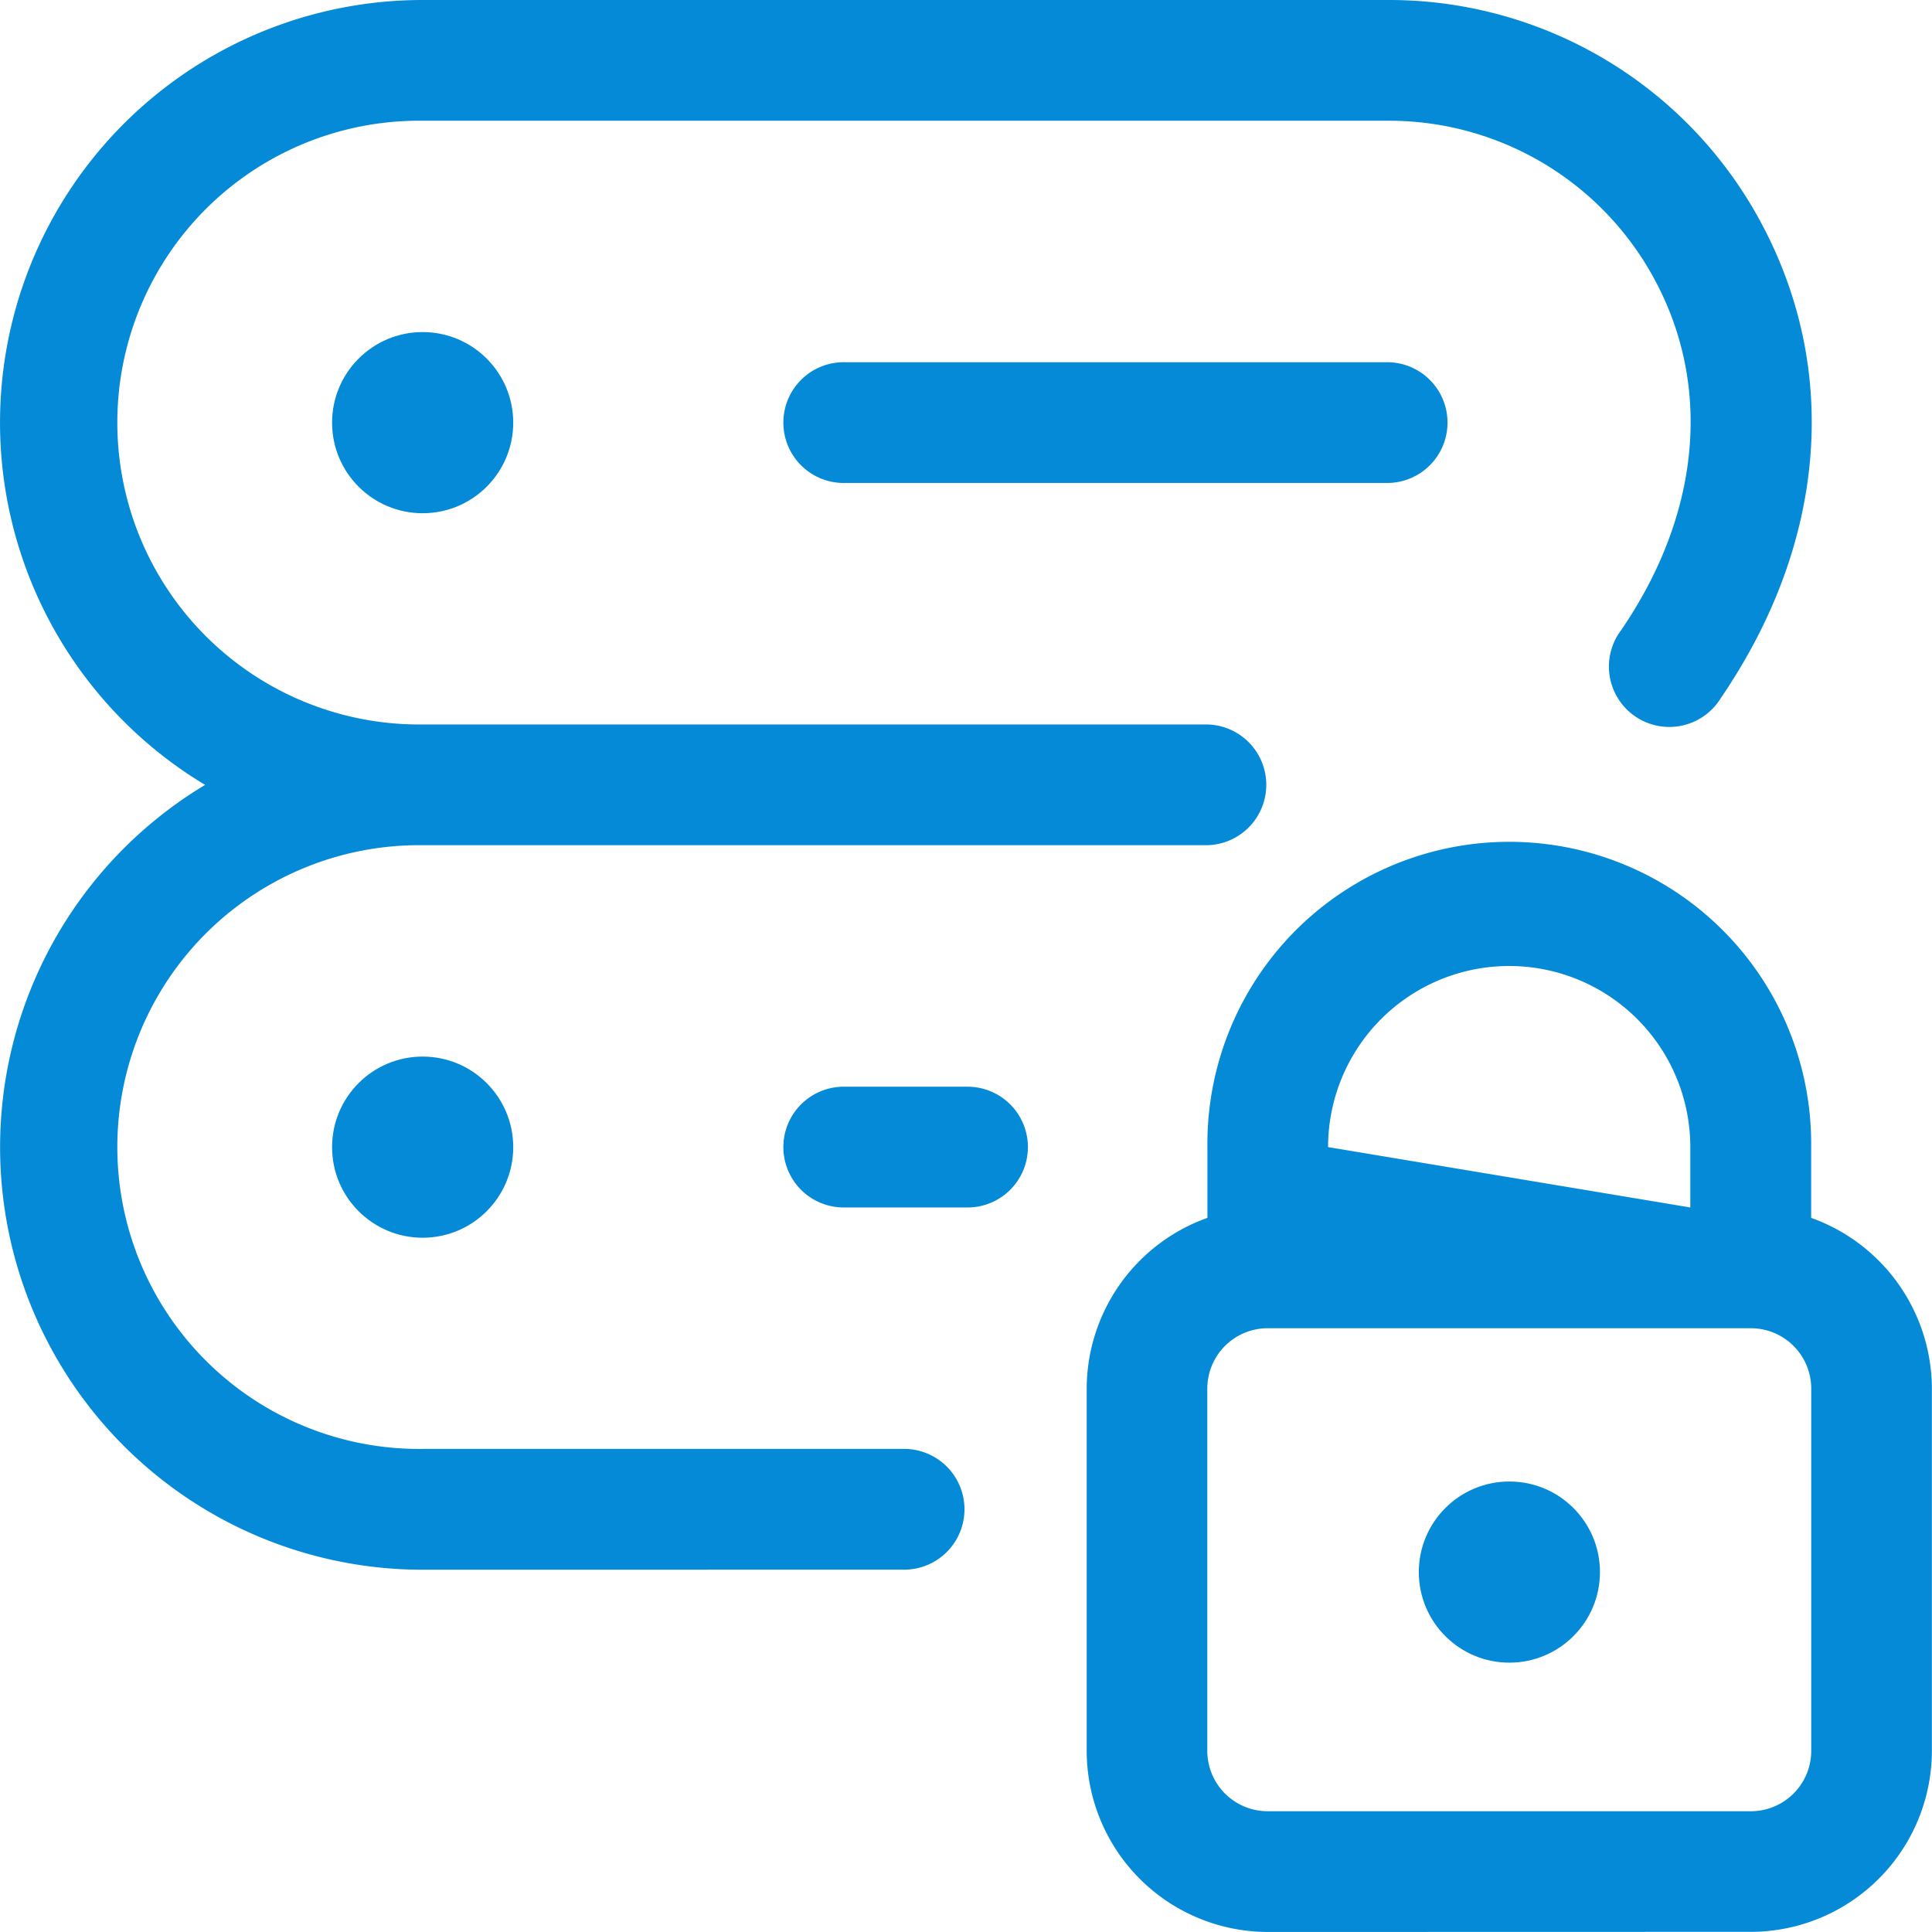
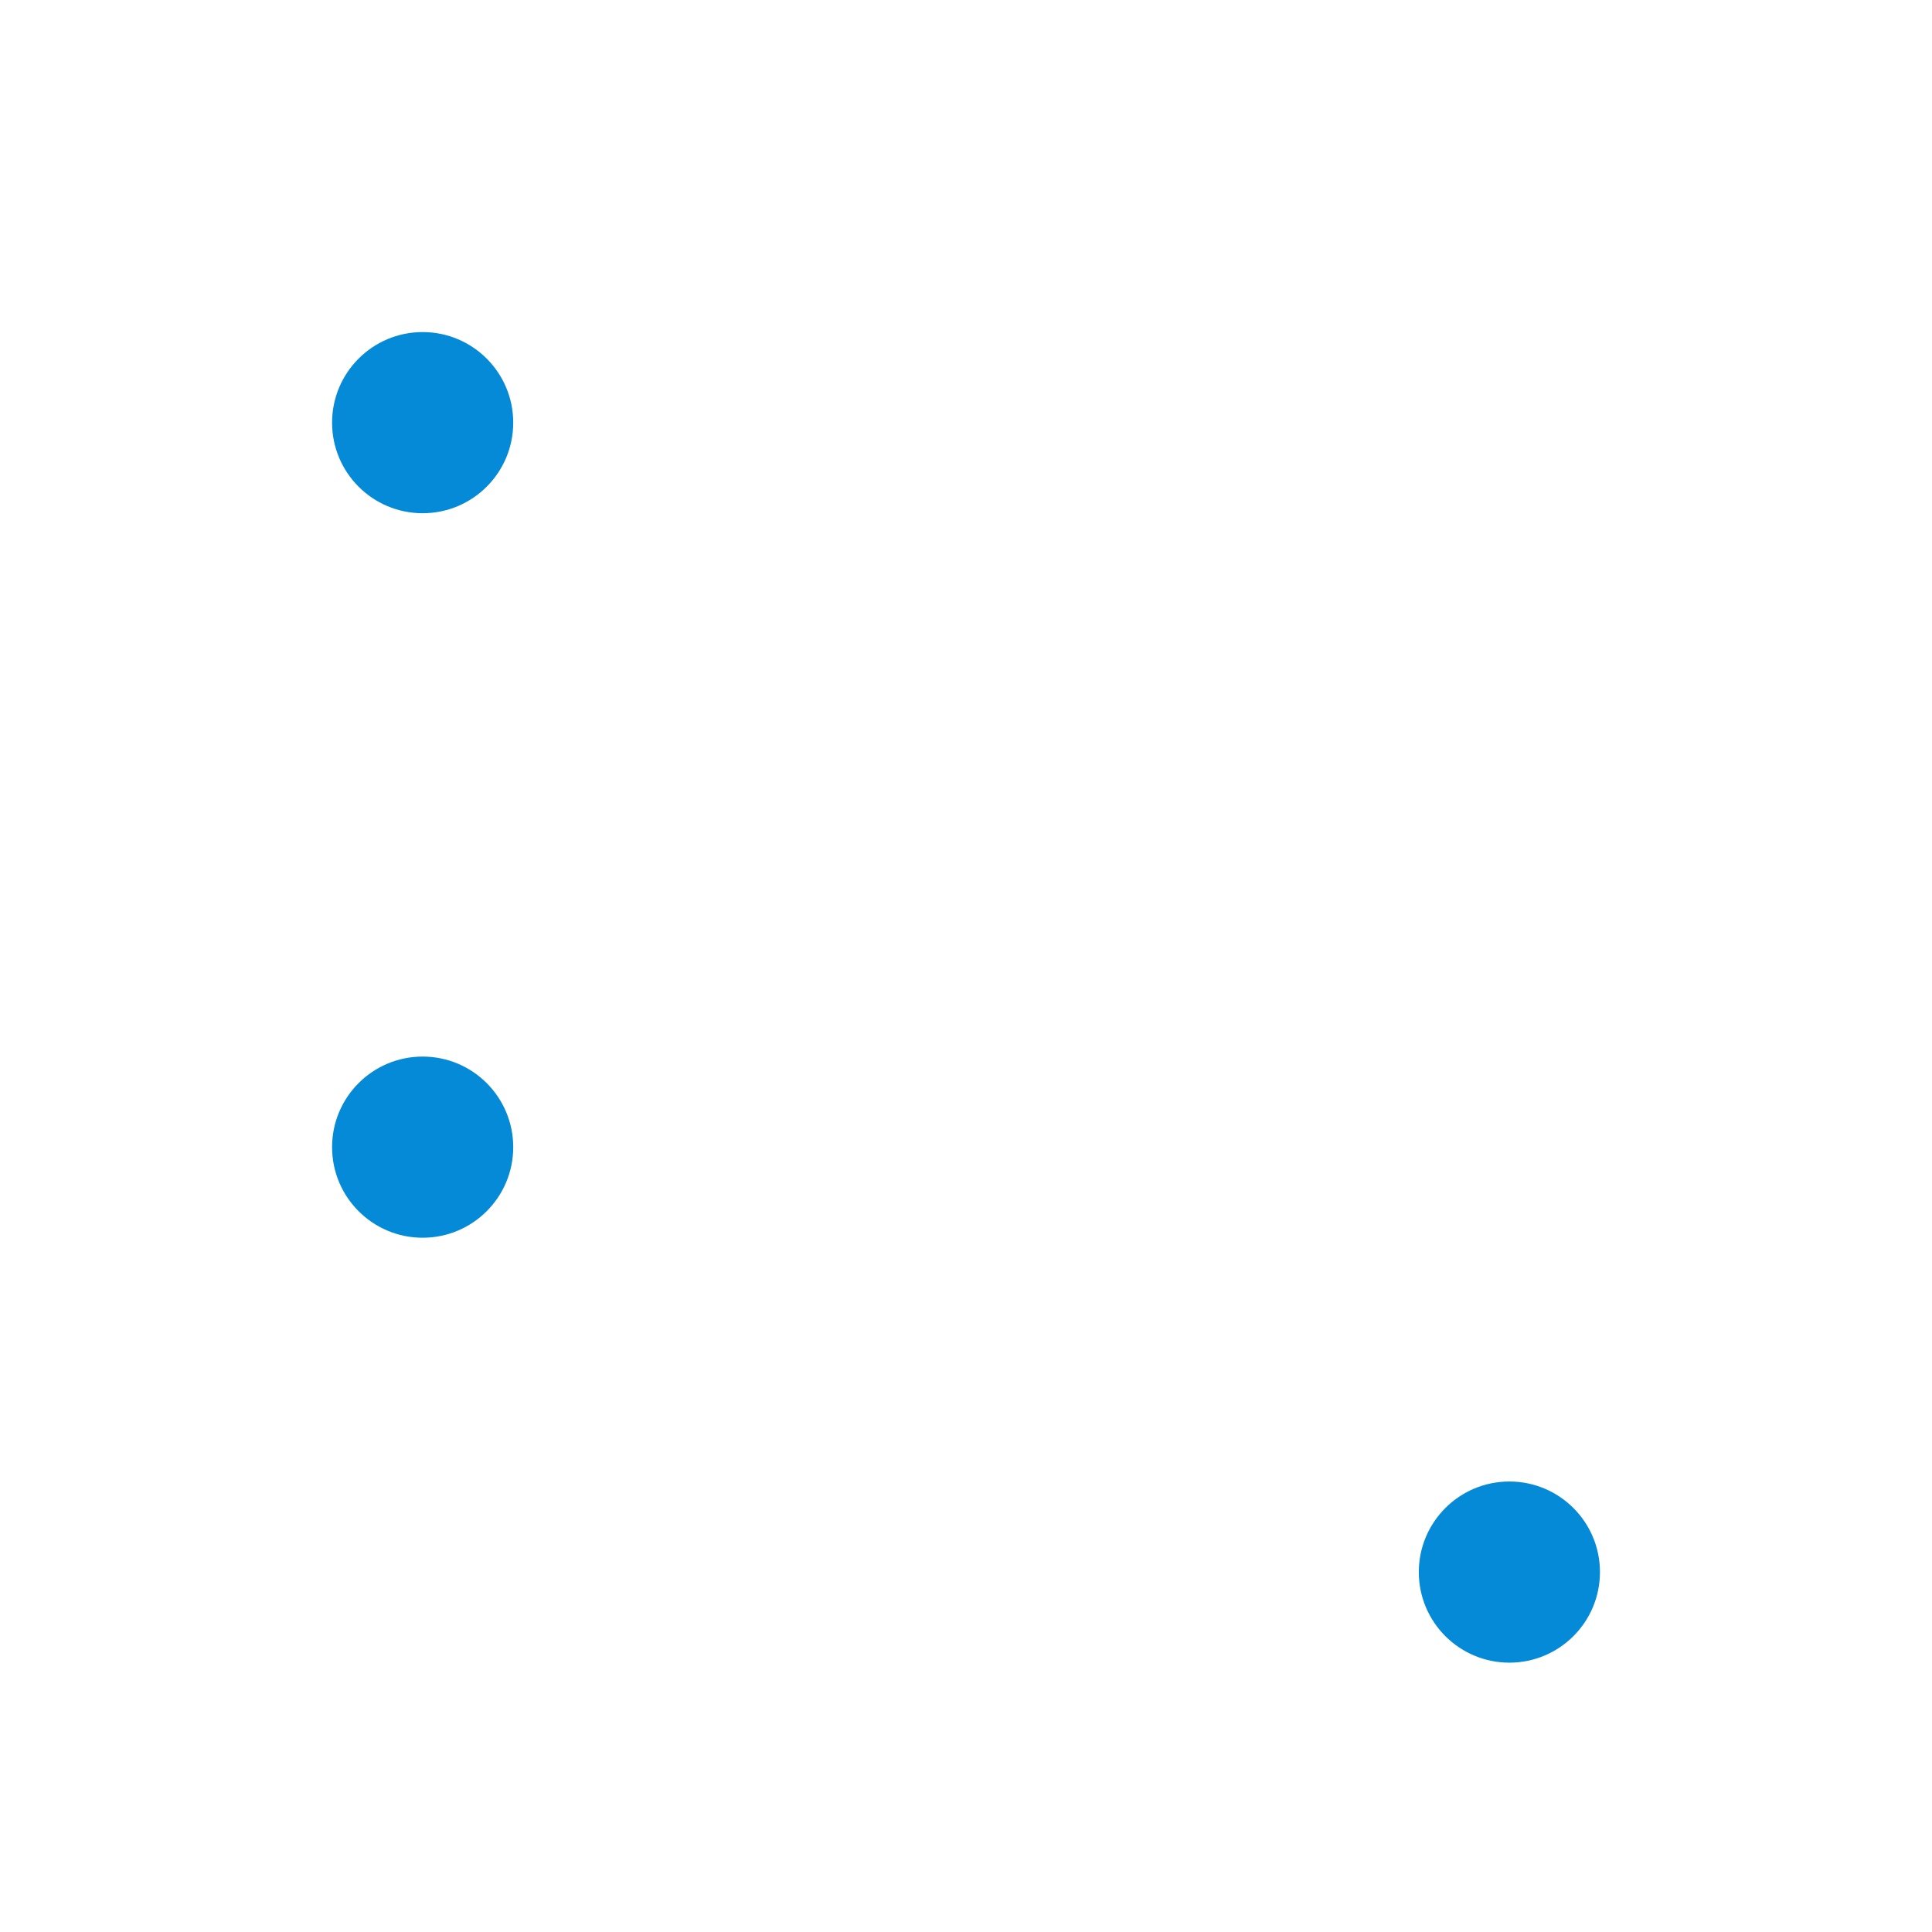
<svg xmlns="http://www.w3.org/2000/svg" width="50.168" height="50.168" viewBox="0 0 50.168 50.168">
  <defs>
    <style>.a{fill:#058ad7;}</style>
  </defs>
  <g transform="translate(-0.001)">
    <circle class="a" cx="2.352" cy="2.352" r="2.352" transform="translate(8.624 8.623)" />
    <circle class="a" cx="2.352" cy="2.352" r="2.352" transform="translate(8.624 27.436)" />
-     <path class="a" d="M10.975,40.761A10.973,10.973,0,0,1,5.327,20.381,10.973,10.973,0,0,1,10.975,0H36.059a10.953,10.953,0,0,1,9.712,5.859c2.021,3.832,1.626,8.3-1.087,12.27A1.568,1.568,0,1,1,42.1,16.359c2.034-2.975,2.362-6.269.9-9.037a7.83,7.83,0,0,0-6.938-4.187H10.975a7.839,7.839,0,1,0,0,15.677H31.354a1.568,1.568,0,0,1,0,3.135H10.975a7.839,7.839,0,1,0,0,15.677H23.517a1.568,1.568,0,0,1,0,3.135Z" transform="translate(0)" />
-     <path class="a" d="M11.319,7.635a1.568,1.568,0,1,1,0-3.135h14.11a1.568,1.568,0,0,1,0,3.135Z" transform="translate(10.631 4.906)" />
-     <path class="a" d="M11.319,16.635a1.568,1.568,0,1,1,0-3.135h3.135a1.568,1.568,0,1,1,0,3.135Z" transform="translate(10.631 14.719)" />
-     <path class="a" d="M18.2,38.719a4.708,4.708,0,0,1-4.7-4.7V24.61a4.719,4.719,0,0,1,3.135-4.434V18.339a7.839,7.839,0,1,1,15.677,0v1.837a4.723,4.723,0,0,1,3.135,4.434v9.406a4.708,4.708,0,0,1-4.7,4.7Zm0-15.677a1.568,1.568,0,0,0-1.568,1.568v9.406A1.568,1.568,0,0,0,18.2,35.584H30.746a1.568,1.568,0,0,0,1.568-1.568V24.61a1.568,1.568,0,0,0-1.568-1.568Zm10.974-3.135V18.339a4.7,4.7,0,0,0-9.406,0Z" transform="translate(14.719 11.448)" />
    <circle class="a" cx="2.352" cy="2.352" r="2.352" transform="translate(36.843 38.47)" />
  </g>
</svg>